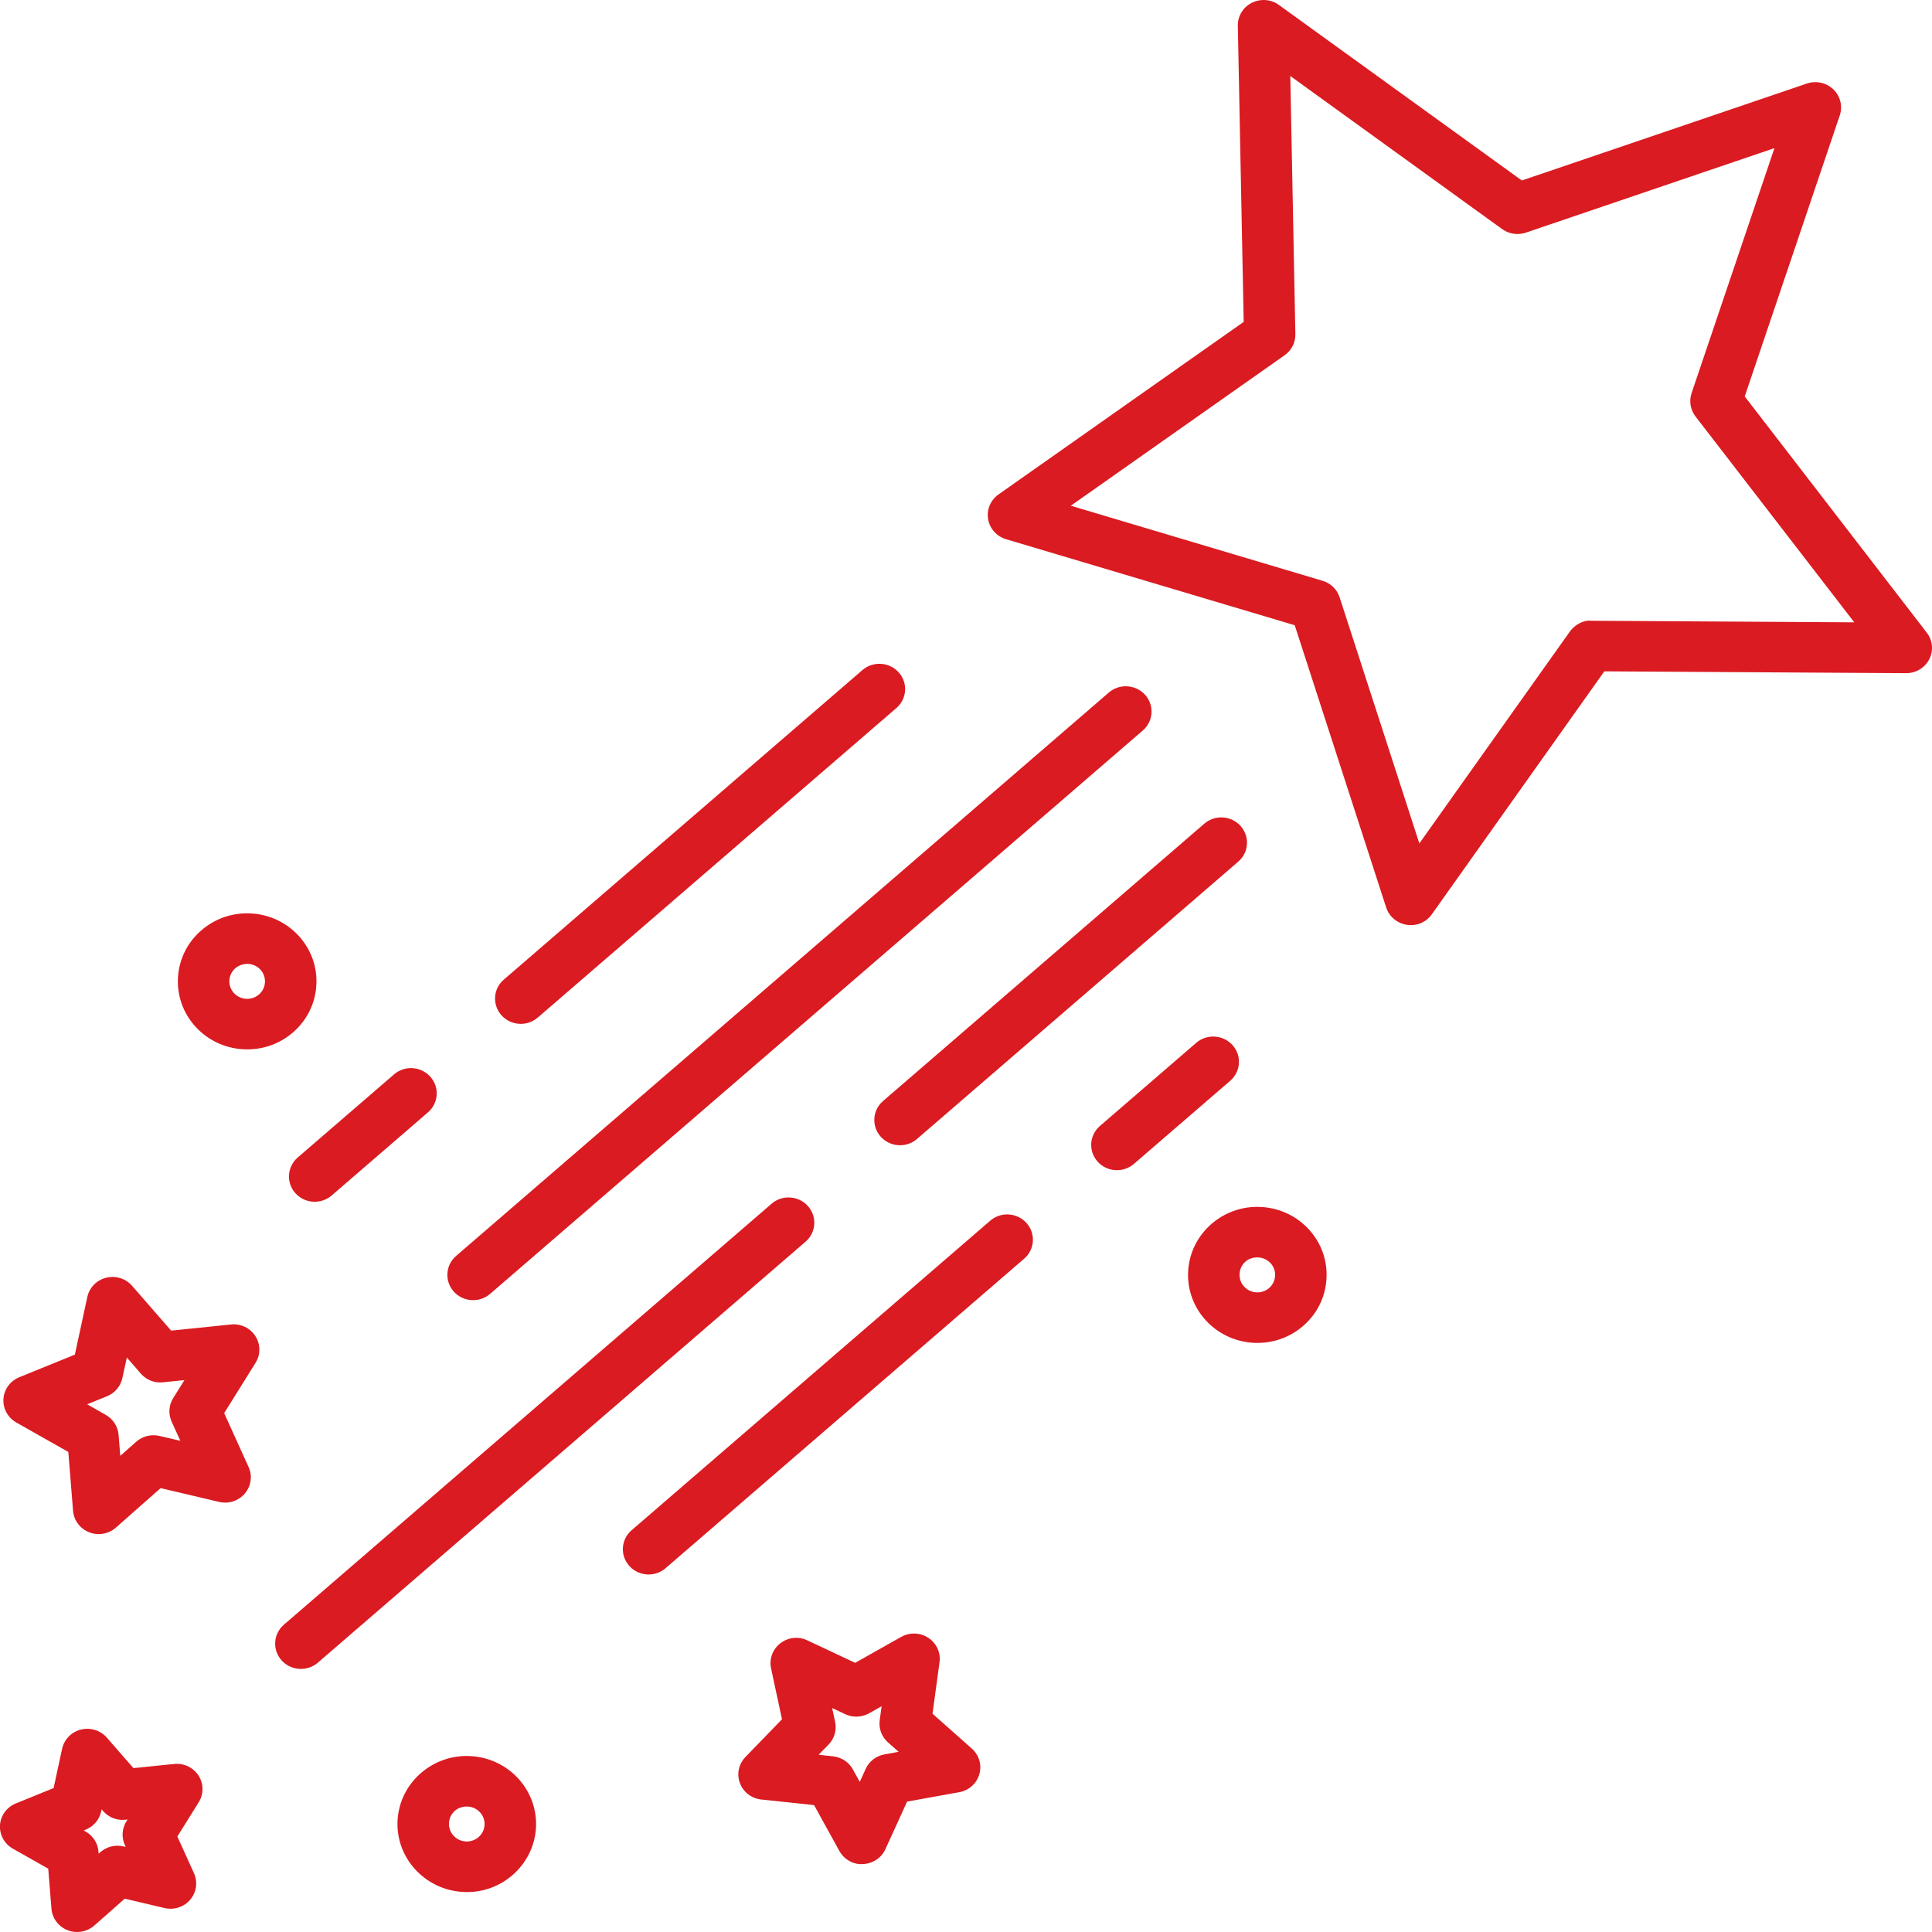
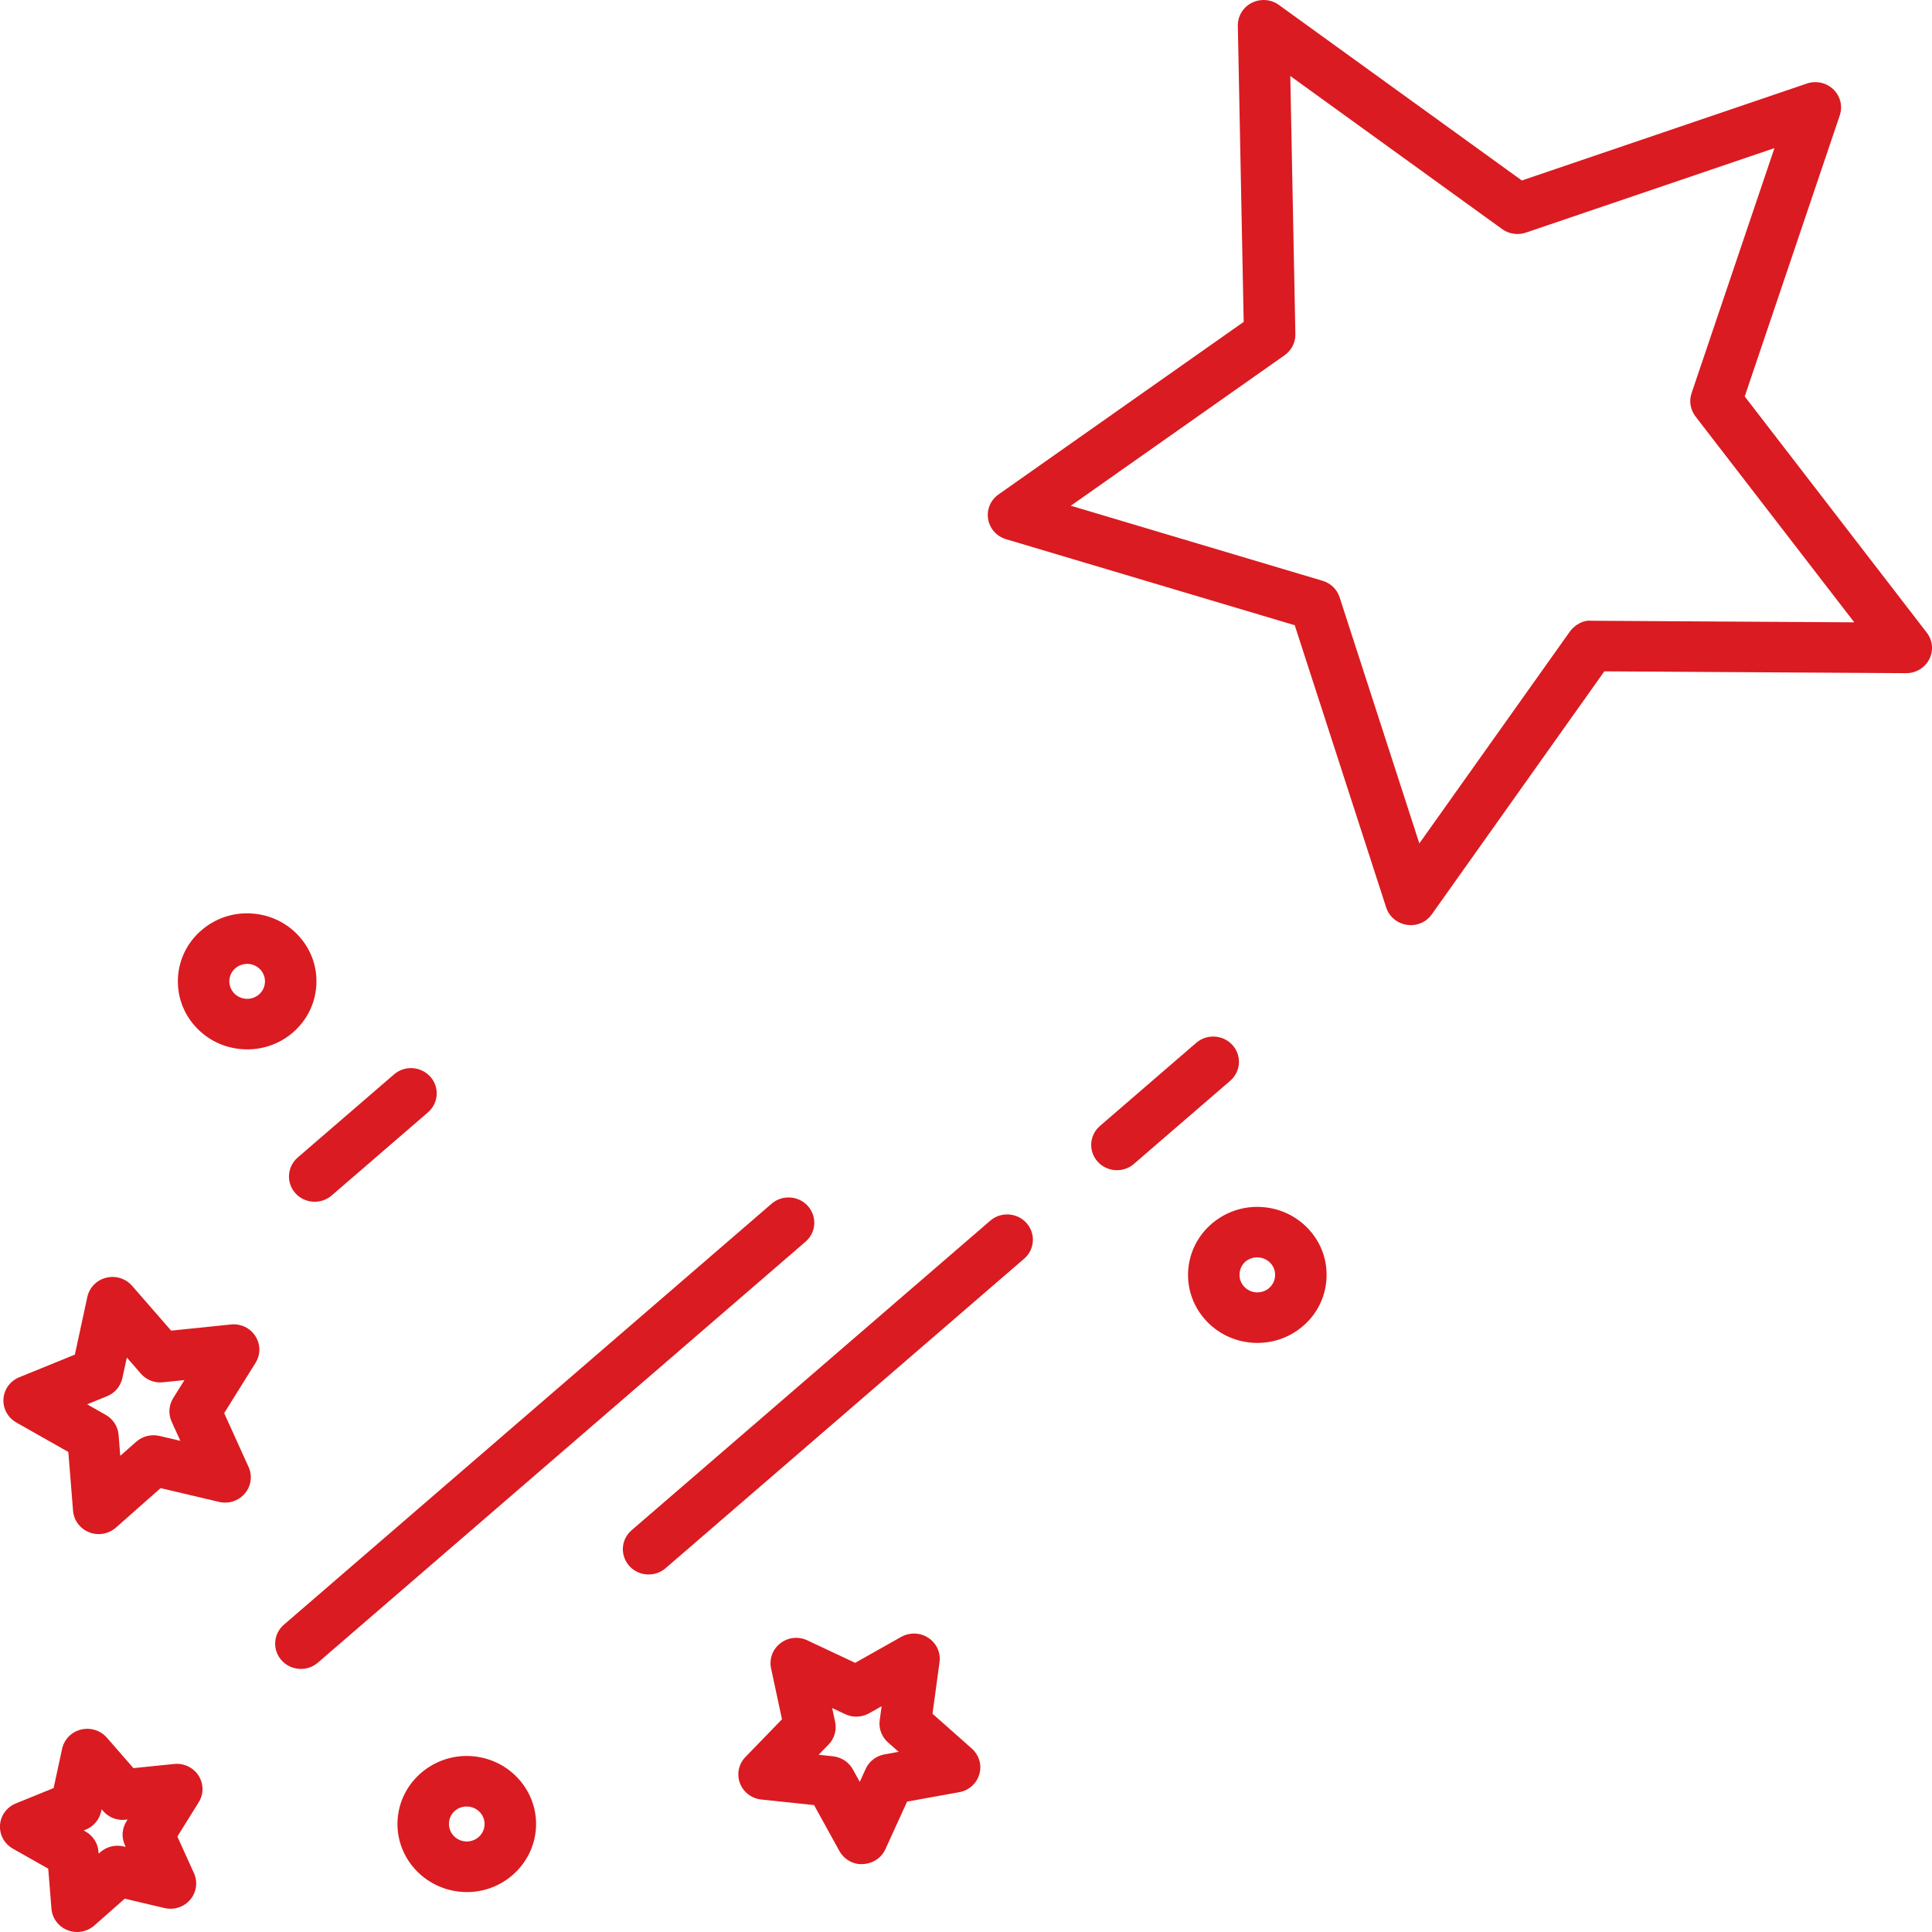
<svg xmlns="http://www.w3.org/2000/svg" width="60" height="60" viewBox="0 0 60 60" fill="none">
  <path d="M49.824 20.849L59.195 20.906C59.197 20.906 59.199 20.906 59.2 20.906C59.502 20.906 59.78 20.738 59.915 20.473C60.052 20.206 60.022 19.886 59.838 19.648L54.184 12.312L57.136 3.583C57.231 3.299 57.155 2.986 56.938 2.777C56.721 2.567 56.402 2.497 56.115 2.594L47.262 5.605L39.715 0.152C39.576 0.051 39.409 -0 39.242 -0C39.116 -0 38.99 0.029 38.874 0.088C38.604 0.225 38.437 0.5 38.442 0.799L38.624 9.996L31.009 15.356C30.762 15.53 30.636 15.827 30.687 16.122C30.736 16.416 30.952 16.659 31.242 16.745L40.209 19.417L43.049 28.183C43.141 28.467 43.39 28.676 43.691 28.721C43.998 28.768 44.294 28.639 44.467 28.394L49.824 20.849ZM57.586 19.327L49.413 19.278C49.178 19.251 48.904 19.402 48.753 19.614L44.079 26.193L41.603 18.55C41.523 18.303 41.325 18.111 41.074 18.037L33.255 15.706L39.895 11.032C40.11 10.882 40.233 10.637 40.229 10.379L40.071 2.36L46.651 7.115C46.863 7.268 47.138 7.308 47.386 7.225L55.107 4.6L52.533 12.211C52.45 12.456 52.496 12.726 52.654 12.932L57.586 19.327Z" fill="#DA1B21" />
  <path d="M30.183 54.306L28.96 53.221L29.178 51.619C29.219 51.323 29.084 51.031 28.83 50.864C28.696 50.776 28.541 50.731 28.385 50.731C28.247 50.731 28.11 50.765 27.987 50.835L26.558 51.641L25.073 50.943C24.8 50.812 24.474 50.847 24.235 51.033C23.995 51.217 23.884 51.519 23.946 51.811L24.285 53.394L23.15 54.566C22.939 54.782 22.873 55.097 22.979 55.377C23.083 55.657 23.341 55.855 23.644 55.886L25.282 56.059L26.066 57.481C26.21 57.743 26.503 57.915 26.799 57.89C27.103 57.879 27.374 57.7 27.498 57.426L28.171 55.95L29.79 55.658C30.09 55.605 30.332 55.388 30.414 55.101C30.498 54.815 30.408 54.507 30.183 54.306ZM27.908 54.404L27.469 54.484C27.21 54.531 26.991 54.699 26.884 54.935L26.701 55.337L26.486 54.95C26.362 54.723 26.131 54.572 25.869 54.544L25.423 54.496L25.733 54.178C25.914 53.991 25.989 53.728 25.936 53.475L25.844 53.045L26.247 53.235C26.357 53.286 26.474 53.312 26.593 53.312C26.731 53.312 26.868 53.277 26.991 53.208L27.379 52.989L27.32 53.425C27.285 53.681 27.381 53.937 27.576 54.111L27.908 54.404Z" fill="#DA1B21" />
  <path d="M0.107 43.445C0.088 43.743 0.241 44.026 0.505 44.176L2.122 45.092L2.269 46.92C2.293 47.217 2.487 47.476 2.77 47.587C3.051 47.698 3.375 47.64 3.6 47.441L4.988 46.215L6.803 46.643C7.104 46.713 7.41 46.611 7.604 46.382C7.799 46.152 7.844 45.834 7.721 45.561L6.962 43.886L7.937 42.323C8.096 42.068 8.094 41.747 7.931 41.494C7.769 41.242 7.477 41.1 7.172 41.133L5.315 41.324L4.102 39.932C3.948 39.754 3.724 39.656 3.494 39.656C3.429 39.656 3.362 39.664 3.297 39.681C3.002 39.753 2.776 39.986 2.712 40.278L2.325 42.069L0.6 42.771C0.317 42.885 0.127 43.146 0.107 43.445ZM2.707 43.612L3.324 43.361C3.568 43.263 3.744 43.052 3.8 42.8L3.939 42.159L4.373 42.658C4.544 42.854 4.795 42.957 5.064 42.928L5.728 42.86L5.379 43.419C5.241 43.639 5.223 43.911 5.329 44.148L5.601 44.746L4.952 44.594C4.698 44.535 4.427 44.601 4.231 44.774L3.735 45.212L3.683 44.559C3.662 44.301 3.513 44.071 3.285 43.941L2.707 43.612Z" fill="#DA1B21" />
  <path d="M6.024 58.174L5.508 57.035L6.171 55.972C6.33 55.717 6.328 55.396 6.166 55.143C6.003 54.891 5.712 54.75 5.406 54.782L4.144 54.911L3.318 53.964C3.165 53.787 2.941 53.689 2.711 53.689C2.645 53.689 2.579 53.697 2.514 53.713C2.219 53.786 1.993 54.018 1.929 54.31L1.665 55.53L0.492 56.007C0.21 56.121 0.02 56.383 0 56.68C-0.019 56.978 0.134 57.261 0.398 57.411L1.498 58.034L1.598 59.277C1.622 59.575 1.816 59.834 2.099 59.944C2.38 60.055 2.704 59.998 2.93 59.798L3.874 58.965L5.108 59.256C5.404 59.326 5.715 59.224 5.909 58.995C6.103 58.764 6.147 58.446 6.024 58.174ZM3.962 56.507L3.925 56.566C3.788 56.787 3.769 57.059 3.876 57.295L3.904 57.358L3.836 57.342C3.582 57.282 3.311 57.349 3.115 57.521L3.063 57.568L3.058 57.498C3.037 57.241 2.888 57.01 2.66 56.881L2.6 56.846L2.664 56.821C2.908 56.722 3.085 56.511 3.141 56.259L3.156 56.19L3.202 56.243C3.373 56.439 3.625 56.542 3.893 56.514L3.962 56.507Z" fill="#DA1B21" />
  <path d="M14.496 54.533C13.372 54.533 12.422 55.394 12.348 56.511C12.272 57.673 13.174 58.679 14.359 58.755C15.536 58.836 16.567 57.945 16.644 56.782C16.72 55.62 15.818 54.613 14.634 54.538C14.634 54.538 14.634 54.538 14.633 54.538C14.588 54.535 14.541 54.533 14.496 54.533ZM14.532 56.104C14.836 56.124 15.068 56.383 15.048 56.681C15.03 56.968 14.785 57.189 14.497 57.189C14.485 57.189 14.474 57.188 14.461 57.188C14.157 57.169 13.925 56.91 13.944 56.61C13.964 56.312 14.207 56.087 14.532 56.104Z" fill="#DA1B21" />
  <path d="M39.047 37.48C37.922 37.48 36.972 38.342 36.9 39.459C36.824 40.621 37.725 41.627 38.91 41.701C39.479 41.737 40.036 41.554 40.468 41.18C40.9 40.807 41.158 40.292 41.194 39.728C41.232 39.166 41.043 38.622 40.664 38.198C40.283 37.775 39.759 37.521 39.184 37.485C39.139 37.482 39.091 37.48 39.047 37.48ZM39.083 39.051C39.23 39.061 39.366 39.126 39.463 39.234C39.56 39.343 39.609 39.482 39.599 39.627C39.589 39.773 39.523 39.905 39.413 40.002C39.311 40.089 39.183 40.136 39.049 40.136C39.037 40.136 39.025 40.136 39.012 40.135C38.708 40.116 38.476 39.857 38.496 39.558C38.514 39.26 38.756 39.03 39.083 39.051Z" fill="#DA1B21" />
  <path d="M6.255 28.891C5.823 29.263 5.565 29.779 5.528 30.342C5.492 30.905 5.68 31.449 6.06 31.872C6.44 32.295 6.965 32.549 7.539 32.585C8.109 32.621 8.665 32.437 9.097 32.064C9.528 31.69 9.787 31.176 9.823 30.611C9.861 30.05 9.672 29.506 9.293 29.082C8.912 28.658 8.388 28.405 7.813 28.369C7.766 28.366 7.719 28.364 7.673 28.364C7.15 28.364 6.651 28.549 6.255 28.891ZM7.124 30.442C7.143 30.144 7.397 29.921 7.711 29.935C7.859 29.944 7.994 30.01 8.092 30.118C8.189 30.227 8.237 30.366 8.228 30.511C8.218 30.657 8.152 30.789 8.042 30.885C7.94 30.972 7.812 31.02 7.678 31.02C7.666 31.02 7.654 31.019 7.641 31.019C7.337 31 7.104 30.741 7.124 30.442Z" fill="#DA1B21" />
  <path d="M34.087 36.075C33.796 35.75 33.828 35.254 34.159 34.968L37.15 32.386C37.301 32.255 37.49 32.191 37.677 32.191C37.899 32.191 38.12 32.281 38.278 32.458C38.569 32.782 38.537 33.278 38.205 33.565L35.215 36.146C34.885 36.432 34.378 36.401 34.087 36.075Z" fill="#DA1B21" />
  <path d="M24.49 37.188C24.711 37.188 24.933 37.278 25.09 37.455C25.381 37.781 25.349 38.276 25.017 38.562L9.872 51.635C9.542 51.921 9.036 51.889 8.744 51.563C8.453 51.238 8.485 50.742 8.817 50.456L23.962 37.383C24.113 37.252 24.301 37.188 24.49 37.188Z" fill="#DA1B21" />
-   <path d="M34.963 21.313C35.184 21.313 35.405 21.403 35.563 21.579C35.854 21.905 35.822 22.401 35.49 22.687L15.22 40.183C14.89 40.468 14.384 40.437 14.092 40.111C13.801 39.786 13.833 39.29 14.165 39.004L34.435 21.508C34.586 21.377 34.775 21.313 34.963 21.313Z" fill="#DA1B21" />
  <path d="M19.542 48.63C19.251 48.304 19.283 47.809 19.615 47.523L30.751 37.911C30.902 37.779 31.091 37.715 31.279 37.715C31.5 37.715 31.722 37.805 31.879 37.982C32.17 38.308 32.138 38.804 31.807 39.089L20.67 48.702C20.34 48.987 19.834 48.957 19.542 48.63Z" fill="#DA1B21" />
  <path d="M12.763 33.171C12.985 33.171 13.206 33.262 13.364 33.438C13.655 33.763 13.623 34.259 13.291 34.545L10.3 37.127C9.971 37.412 9.464 37.381 9.173 37.056C8.882 36.731 8.914 36.235 9.245 35.948L12.236 33.367C12.387 33.236 12.575 33.171 12.763 33.171Z" fill="#DA1B21" />
-   <path d="M15.573 31.53C15.282 31.204 15.314 30.708 15.646 30.423L26.783 20.81C26.934 20.679 27.122 20.615 27.31 20.615C27.532 20.615 27.753 20.705 27.911 20.882C28.202 21.207 28.17 21.703 27.838 21.989L16.701 31.601C16.371 31.888 15.865 31.856 15.573 31.53Z" fill="#DA1B21" />
-   <path d="M27.351 35.3C27.06 34.974 27.092 34.478 27.424 34.193L37.4 25.581C37.551 25.45 37.74 25.385 37.927 25.385C38.149 25.385 38.37 25.476 38.528 25.652C38.819 25.978 38.787 26.474 38.455 26.759L28.479 35.371C28.149 35.657 27.642 35.626 27.351 35.3Z" fill="#DA1B21" />
</svg>